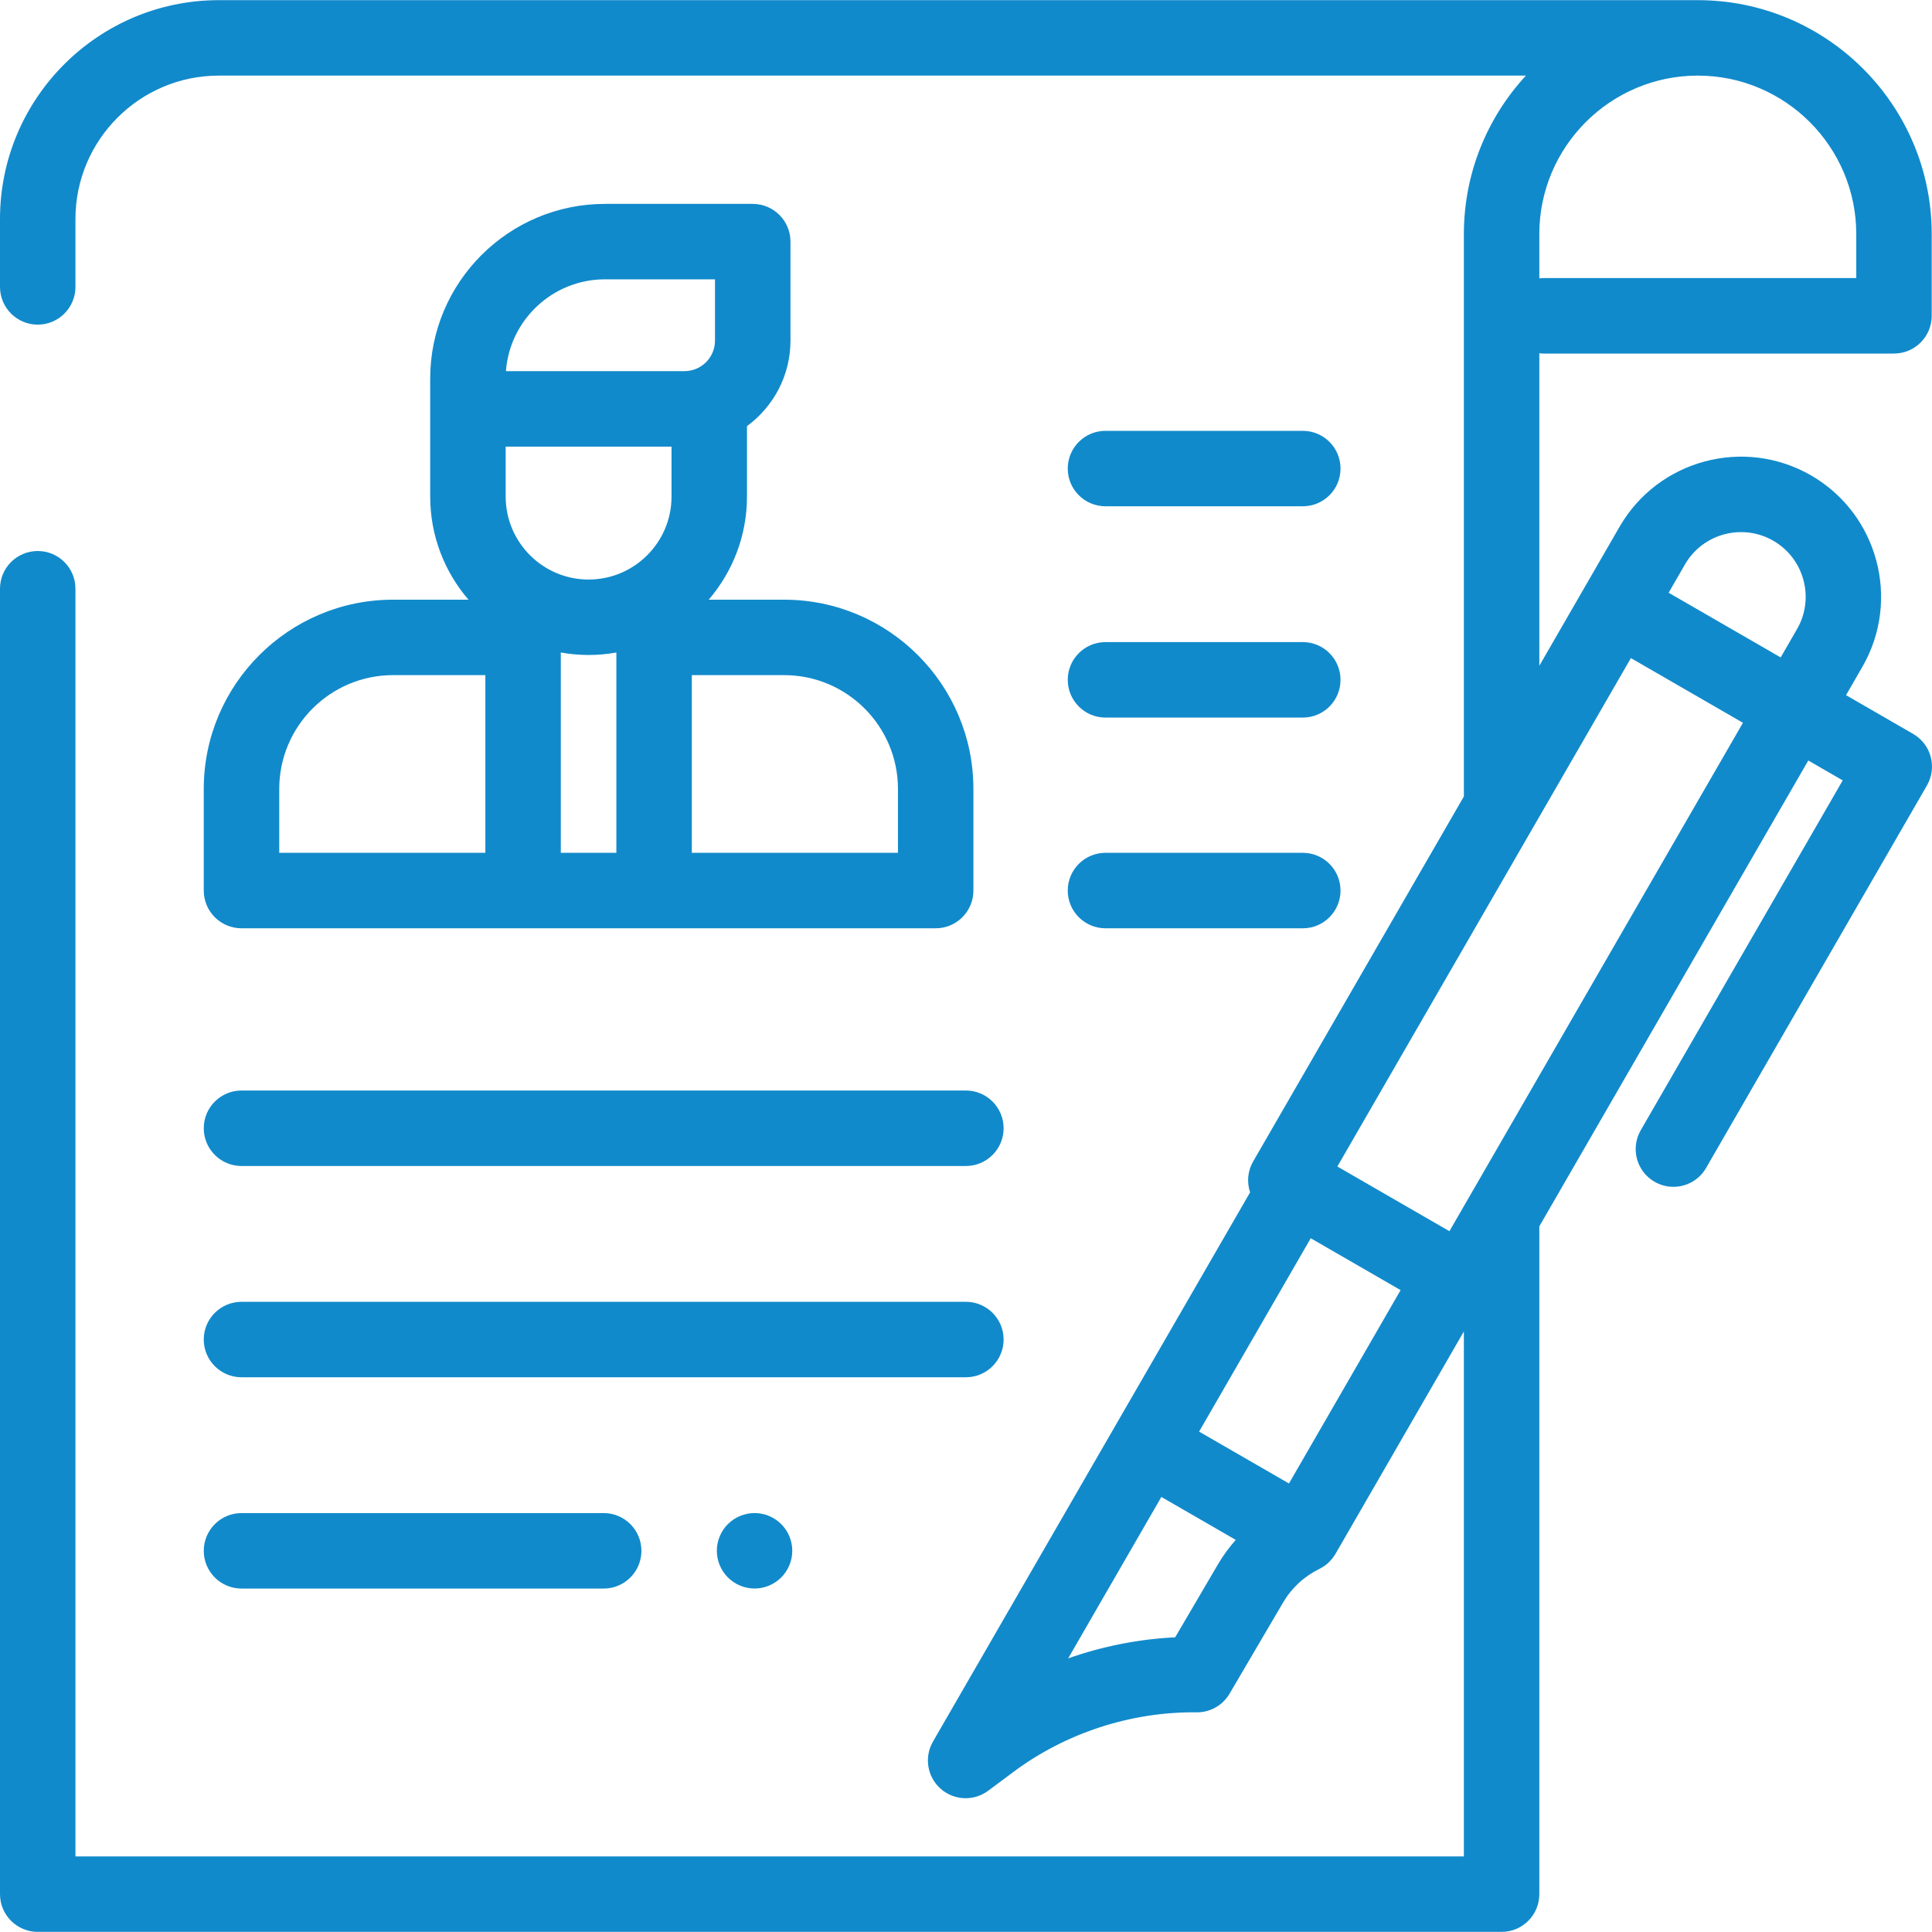
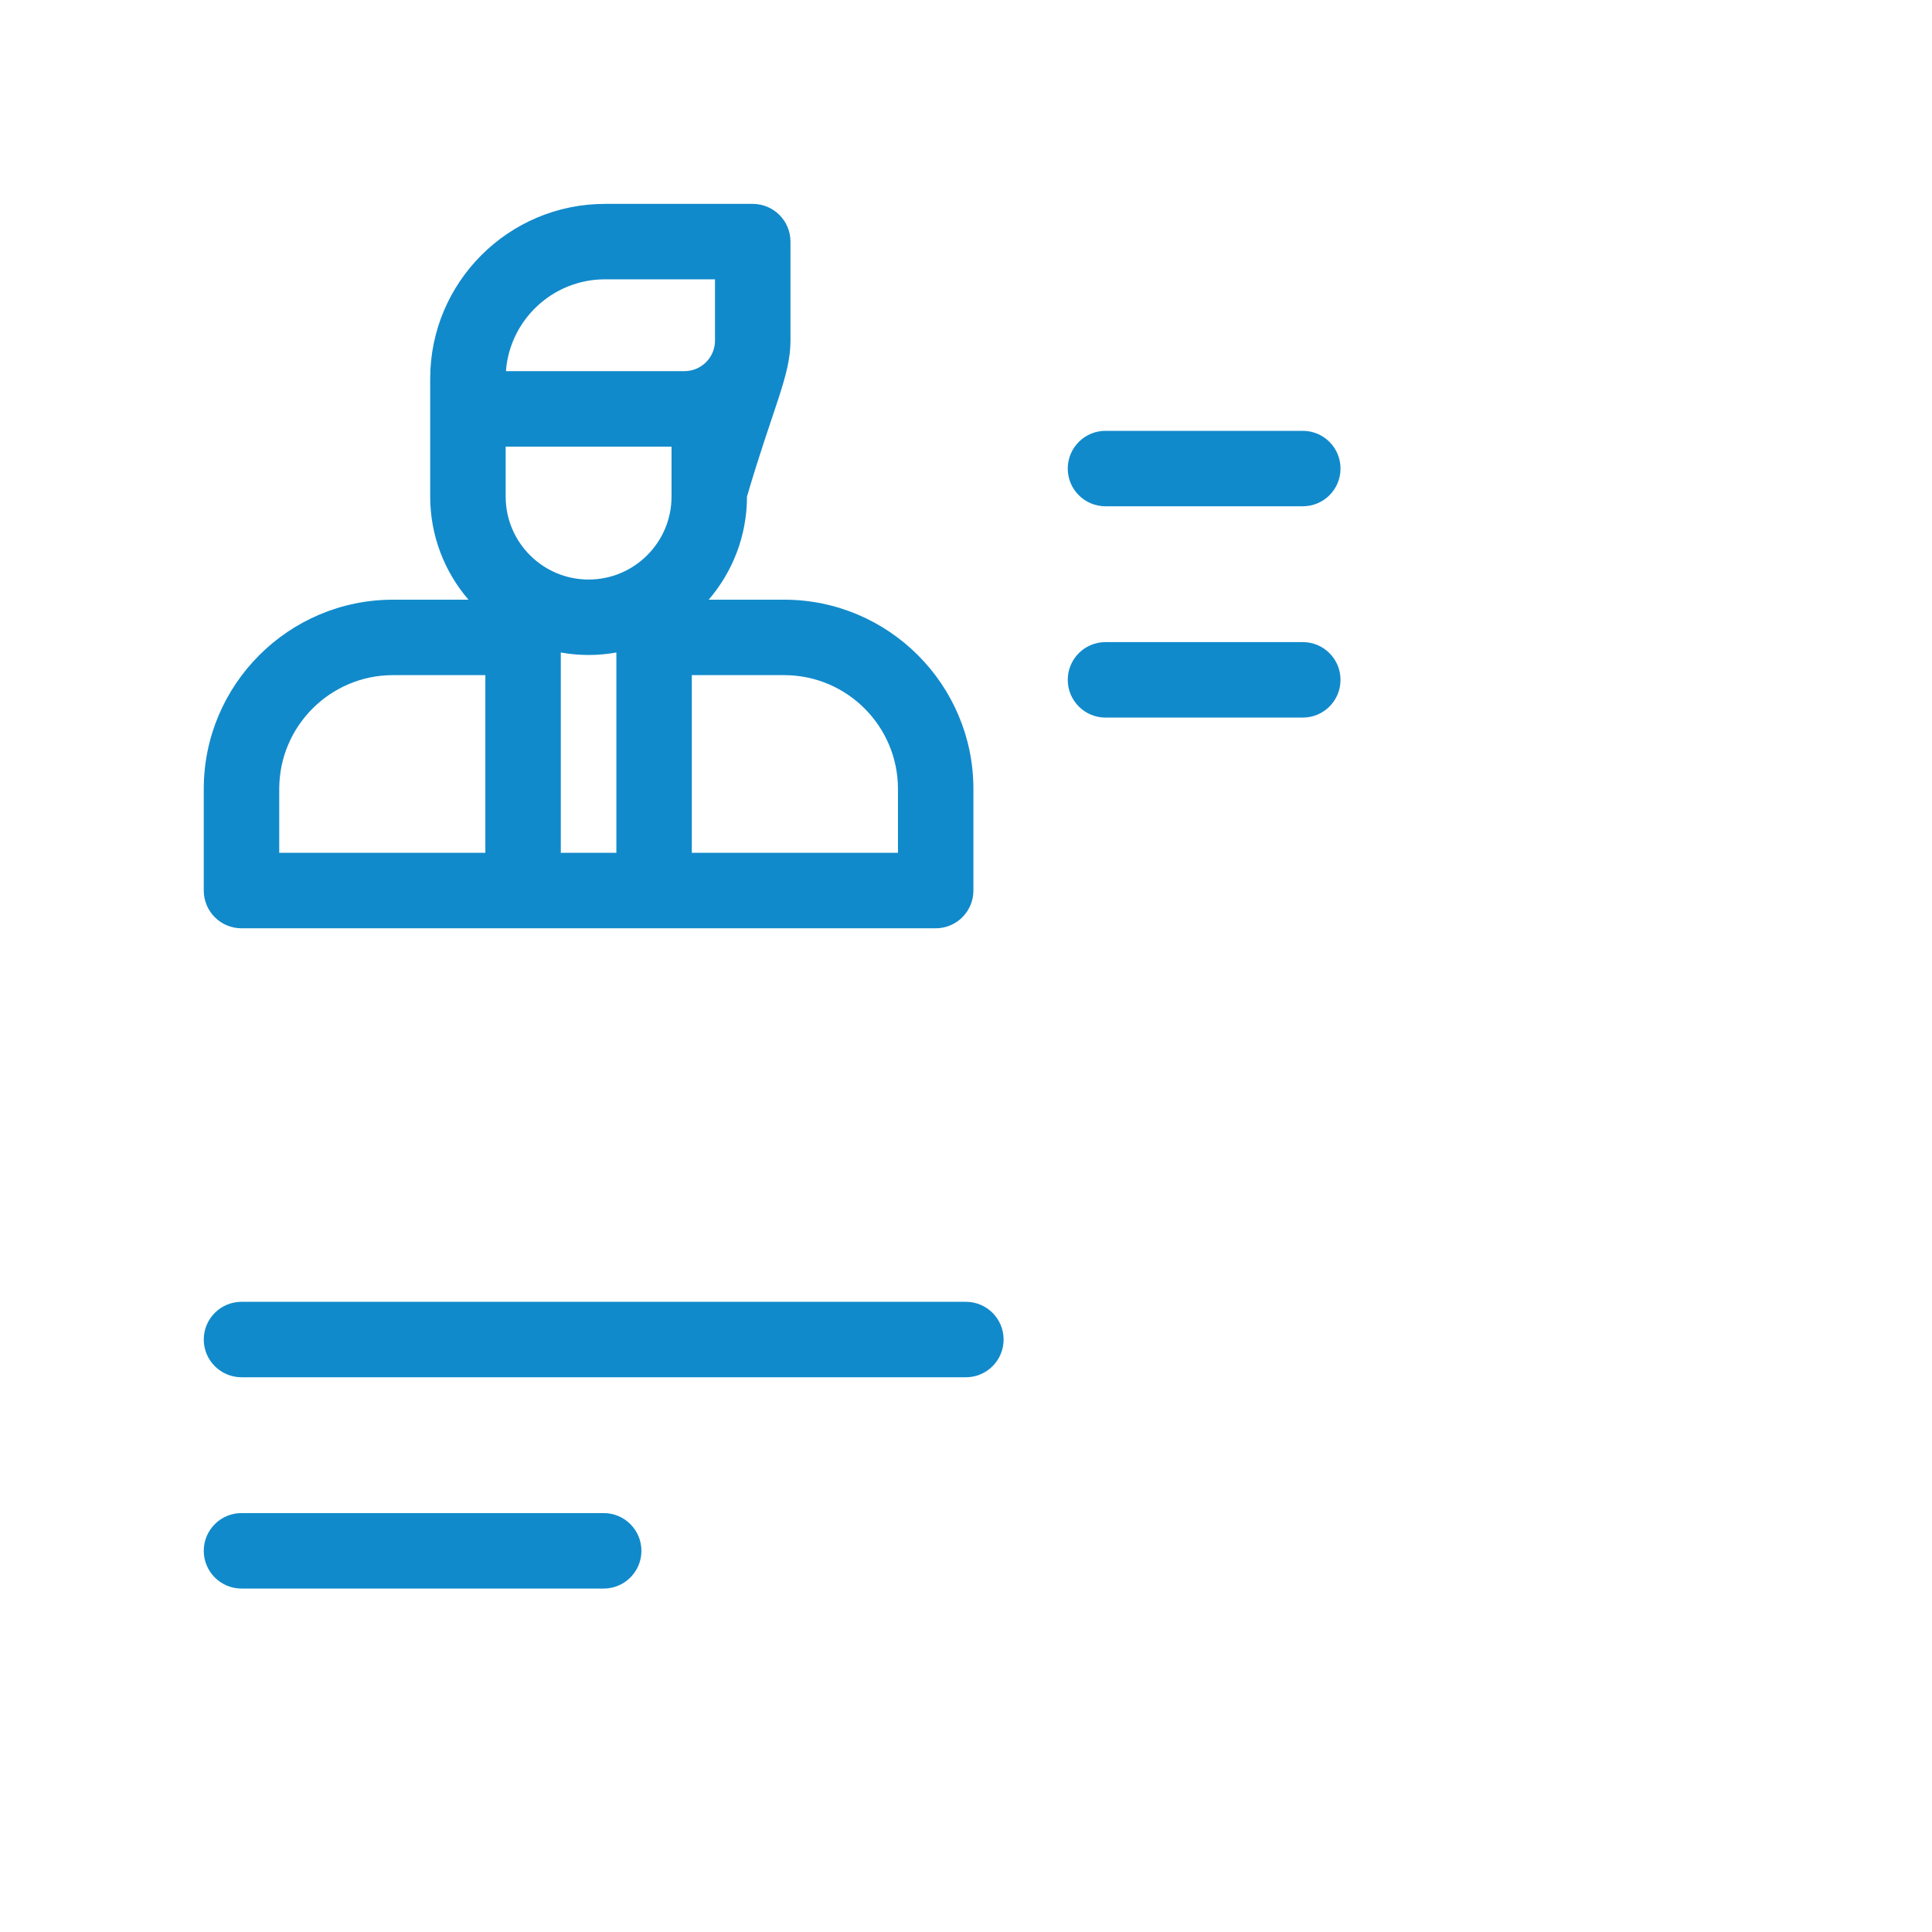
<svg xmlns="http://www.w3.org/2000/svg" width="60" height="60" viewBox="0 0 60 60" fill="none">
-   <path d="M59.414 22.792L57.33 21.589L57.837 20.71C59.037 18.631 58.322 15.964 56.244 14.764C54.166 13.564 51.498 14.279 50.298 16.357L47.805 20.676V10.972C47.85 10.977 47.896 10.98 47.942 10.98H58.819C59.466 10.98 59.991 10.455 59.991 9.808V7.269C59.991 3.264 56.732 0.005 52.727 0.005H6.796C3.049 0.005 0 3.054 0 6.801V8.91C0 9.557 0.525 10.082 1.172 10.082C1.819 10.082 2.343 9.557 2.343 8.91V6.801C2.343 4.346 4.341 2.348 6.796 2.348H47.389C46.194 3.643 45.462 5.372 45.462 7.269V24.735L38.918 36.07C38.742 36.373 38.72 36.721 38.823 37.029L34.623 44.303L28.974 54.087C28.696 54.569 28.795 55.18 29.21 55.549C29.432 55.746 29.71 55.845 29.989 55.845C30.235 55.845 30.481 55.768 30.69 55.612L31.463 55.036C33.098 53.815 35.126 53.156 37.162 53.178C37.166 53.178 37.17 53.178 37.175 53.178C37.59 53.178 37.975 52.958 38.185 52.599L39.847 49.768C40.112 49.316 40.502 48.955 40.973 48.725C40.986 48.719 40.997 48.711 41.01 48.704C41.025 48.697 41.039 48.689 41.054 48.68C41.084 48.662 41.113 48.643 41.141 48.623C41.15 48.617 41.16 48.611 41.169 48.604C41.205 48.576 41.24 48.546 41.273 48.514C41.281 48.507 41.288 48.498 41.296 48.49C41.322 48.464 41.347 48.436 41.37 48.407C41.378 48.397 41.386 48.388 41.393 48.377C41.423 48.338 41.45 48.298 41.475 48.256L45.462 41.349V57.653H2.343V18.283C2.343 17.636 1.819 17.112 1.172 17.112C0.525 17.112 0 17.636 0 18.283V58.824C0 59.471 0.525 59.996 1.172 59.996H46.634C47.281 59.996 47.805 59.471 47.805 58.824V38.085L56.158 23.618L57.227 24.236L50.955 35.1C50.631 35.661 50.823 36.377 51.384 36.701C51.568 36.807 51.77 36.858 51.968 36.858C52.373 36.858 52.767 36.648 52.984 36.272L59.843 24.393C60.166 23.832 59.974 23.116 59.414 22.792ZM47.805 7.269C47.805 4.556 50.013 2.348 52.727 2.348C55.44 2.348 57.648 4.556 57.648 7.269V8.636H47.942C47.896 8.636 47.85 8.639 47.805 8.644V7.269V7.269ZM37.825 48.581L36.496 50.848C35.362 50.904 34.24 51.126 33.173 51.502L36.067 46.489L38.376 47.822C38.171 48.057 37.985 48.309 37.825 48.581ZM40.03 46.071L37.239 44.46L40.706 38.455L43.497 40.066L40.03 46.071ZM45.013 38.236L41.533 36.227L50.649 20.438L54.129 22.447L45.013 38.236ZM55.808 19.538L55.3 20.417L51.821 18.408L52.328 17.529C52.882 16.57 54.113 16.24 55.072 16.794C56.032 17.348 56.362 18.579 55.808 19.538Z" fill="#118ACB" />
-   <path d="M6.328 24.501V27.657C6.328 28.304 6.853 28.829 7.5 28.829H29.058C29.706 28.829 30.23 28.304 30.23 27.657V24.501C30.23 21.26 27.594 18.624 24.353 18.624H22.009C22.749 17.763 23.198 16.644 23.198 15.422V13.234C24.016 12.634 24.549 11.667 24.549 10.578V7.504C24.549 6.857 24.024 6.332 23.377 6.332H18.787C15.794 6.332 13.36 8.766 13.36 11.758V12.698V15.422C13.36 16.644 13.809 17.763 14.549 18.624H12.205C8.965 18.624 6.328 21.26 6.328 24.501ZM8.672 24.501C8.672 22.552 10.257 20.967 12.205 20.967H15.073V26.485H8.672V24.501ZM17.417 20.264C17.697 20.314 17.985 20.341 18.279 20.341C18.574 20.341 18.862 20.314 19.142 20.264V26.485H17.416V20.264H17.417ZM20.855 15.422C20.855 16.843 19.699 17.998 18.279 17.998C16.859 17.998 15.704 16.843 15.704 15.422V13.87H20.855V15.422H20.855ZM27.887 24.501V26.485H21.485V20.967H24.353C26.302 20.967 27.887 22.552 27.887 24.501ZM18.787 8.675H22.205V10.578C22.205 11.101 21.78 11.526 21.257 11.526H15.712C15.831 9.934 17.165 8.675 18.787 8.675Z" fill="#118ACB" />
-   <path d="M7.5 36.211H29.997C30.643 36.211 31.168 35.686 31.168 35.039C31.168 34.392 30.643 33.867 29.997 33.867H7.5C6.853 33.867 6.328 34.392 6.328 35.039C6.328 35.686 6.853 36.211 7.5 36.211Z" fill="#118ACB" />
+   <path d="M6.328 24.501V27.657C6.328 28.304 6.853 28.829 7.5 28.829H29.058C29.706 28.829 30.23 28.304 30.23 27.657V24.501C30.23 21.26 27.594 18.624 24.353 18.624H22.009C22.749 17.763 23.198 16.644 23.198 15.422C24.016 12.634 24.549 11.667 24.549 10.578V7.504C24.549 6.857 24.024 6.332 23.377 6.332H18.787C15.794 6.332 13.36 8.766 13.36 11.758V12.698V15.422C13.36 16.644 13.809 17.763 14.549 18.624H12.205C8.965 18.624 6.328 21.26 6.328 24.501ZM8.672 24.501C8.672 22.552 10.257 20.967 12.205 20.967H15.073V26.485H8.672V24.501ZM17.417 20.264C17.697 20.314 17.985 20.341 18.279 20.341C18.574 20.341 18.862 20.314 19.142 20.264V26.485H17.416V20.264H17.417ZM20.855 15.422C20.855 16.843 19.699 17.998 18.279 17.998C16.859 17.998 15.704 16.843 15.704 15.422V13.87H20.855V15.422H20.855ZM27.887 24.501V26.485H21.485V20.967H24.353C26.302 20.967 27.887 22.552 27.887 24.501ZM18.787 8.675H22.205V10.578C22.205 11.101 21.78 11.526 21.257 11.526H15.712C15.831 9.934 17.165 8.675 18.787 8.675Z" fill="#118ACB" />
  <path d="M7.5 42.772H29.997C30.643 42.772 31.168 42.247 31.168 41.6C31.168 40.953 30.643 40.429 29.997 40.429H7.5C6.853 40.429 6.328 40.953 6.328 41.6C6.328 42.247 6.853 42.772 7.5 42.772Z" fill="#118ACB" />
  <path d="M7.5 49.334H18.748C19.395 49.334 19.92 48.809 19.92 48.162C19.92 47.515 19.395 46.99 18.748 46.99H7.5C6.853 46.99 6.328 47.515 6.328 48.162C6.328 48.809 6.853 49.334 7.5 49.334Z" fill="#118ACB" />
  <path d="M34.332 15.723H40.46C41.107 15.723 41.631 15.199 41.631 14.552C41.631 13.905 41.107 13.38 40.46 13.38H34.332C33.685 13.38 33.16 13.905 33.16 14.552C33.16 15.199 33.685 15.723 34.332 15.723Z" fill="#118ACB" />
  <path d="M34.332 22.285H40.46C41.107 22.285 41.631 21.76 41.631 21.113C41.631 20.466 41.107 19.941 40.46 19.941H34.332C33.685 19.941 33.16 20.466 33.16 21.113C33.16 21.76 33.685 22.285 34.332 22.285Z" fill="#118ACB" />
-   <path d="M34.332 28.829H40.46C41.107 28.829 41.631 28.304 41.631 27.657C41.631 27.01 41.107 26.485 40.46 26.485H34.332C33.685 26.485 33.16 27.01 33.16 27.657C33.16 28.304 33.685 28.829 34.332 28.829Z" fill="#118ACB" />
-   <path d="M22.605 47.333C22.387 47.55 22.262 47.853 22.262 48.161C22.262 48.47 22.387 48.771 22.605 48.989C22.823 49.207 23.124 49.333 23.433 49.333C23.742 49.333 24.044 49.207 24.262 48.989C24.48 48.771 24.605 48.47 24.605 48.161C24.605 47.853 24.48 47.55 24.262 47.333C24.044 47.115 23.742 46.989 23.433 46.989C23.124 46.989 22.823 47.115 22.605 47.333Z" fill="#118ACB" />
</svg>